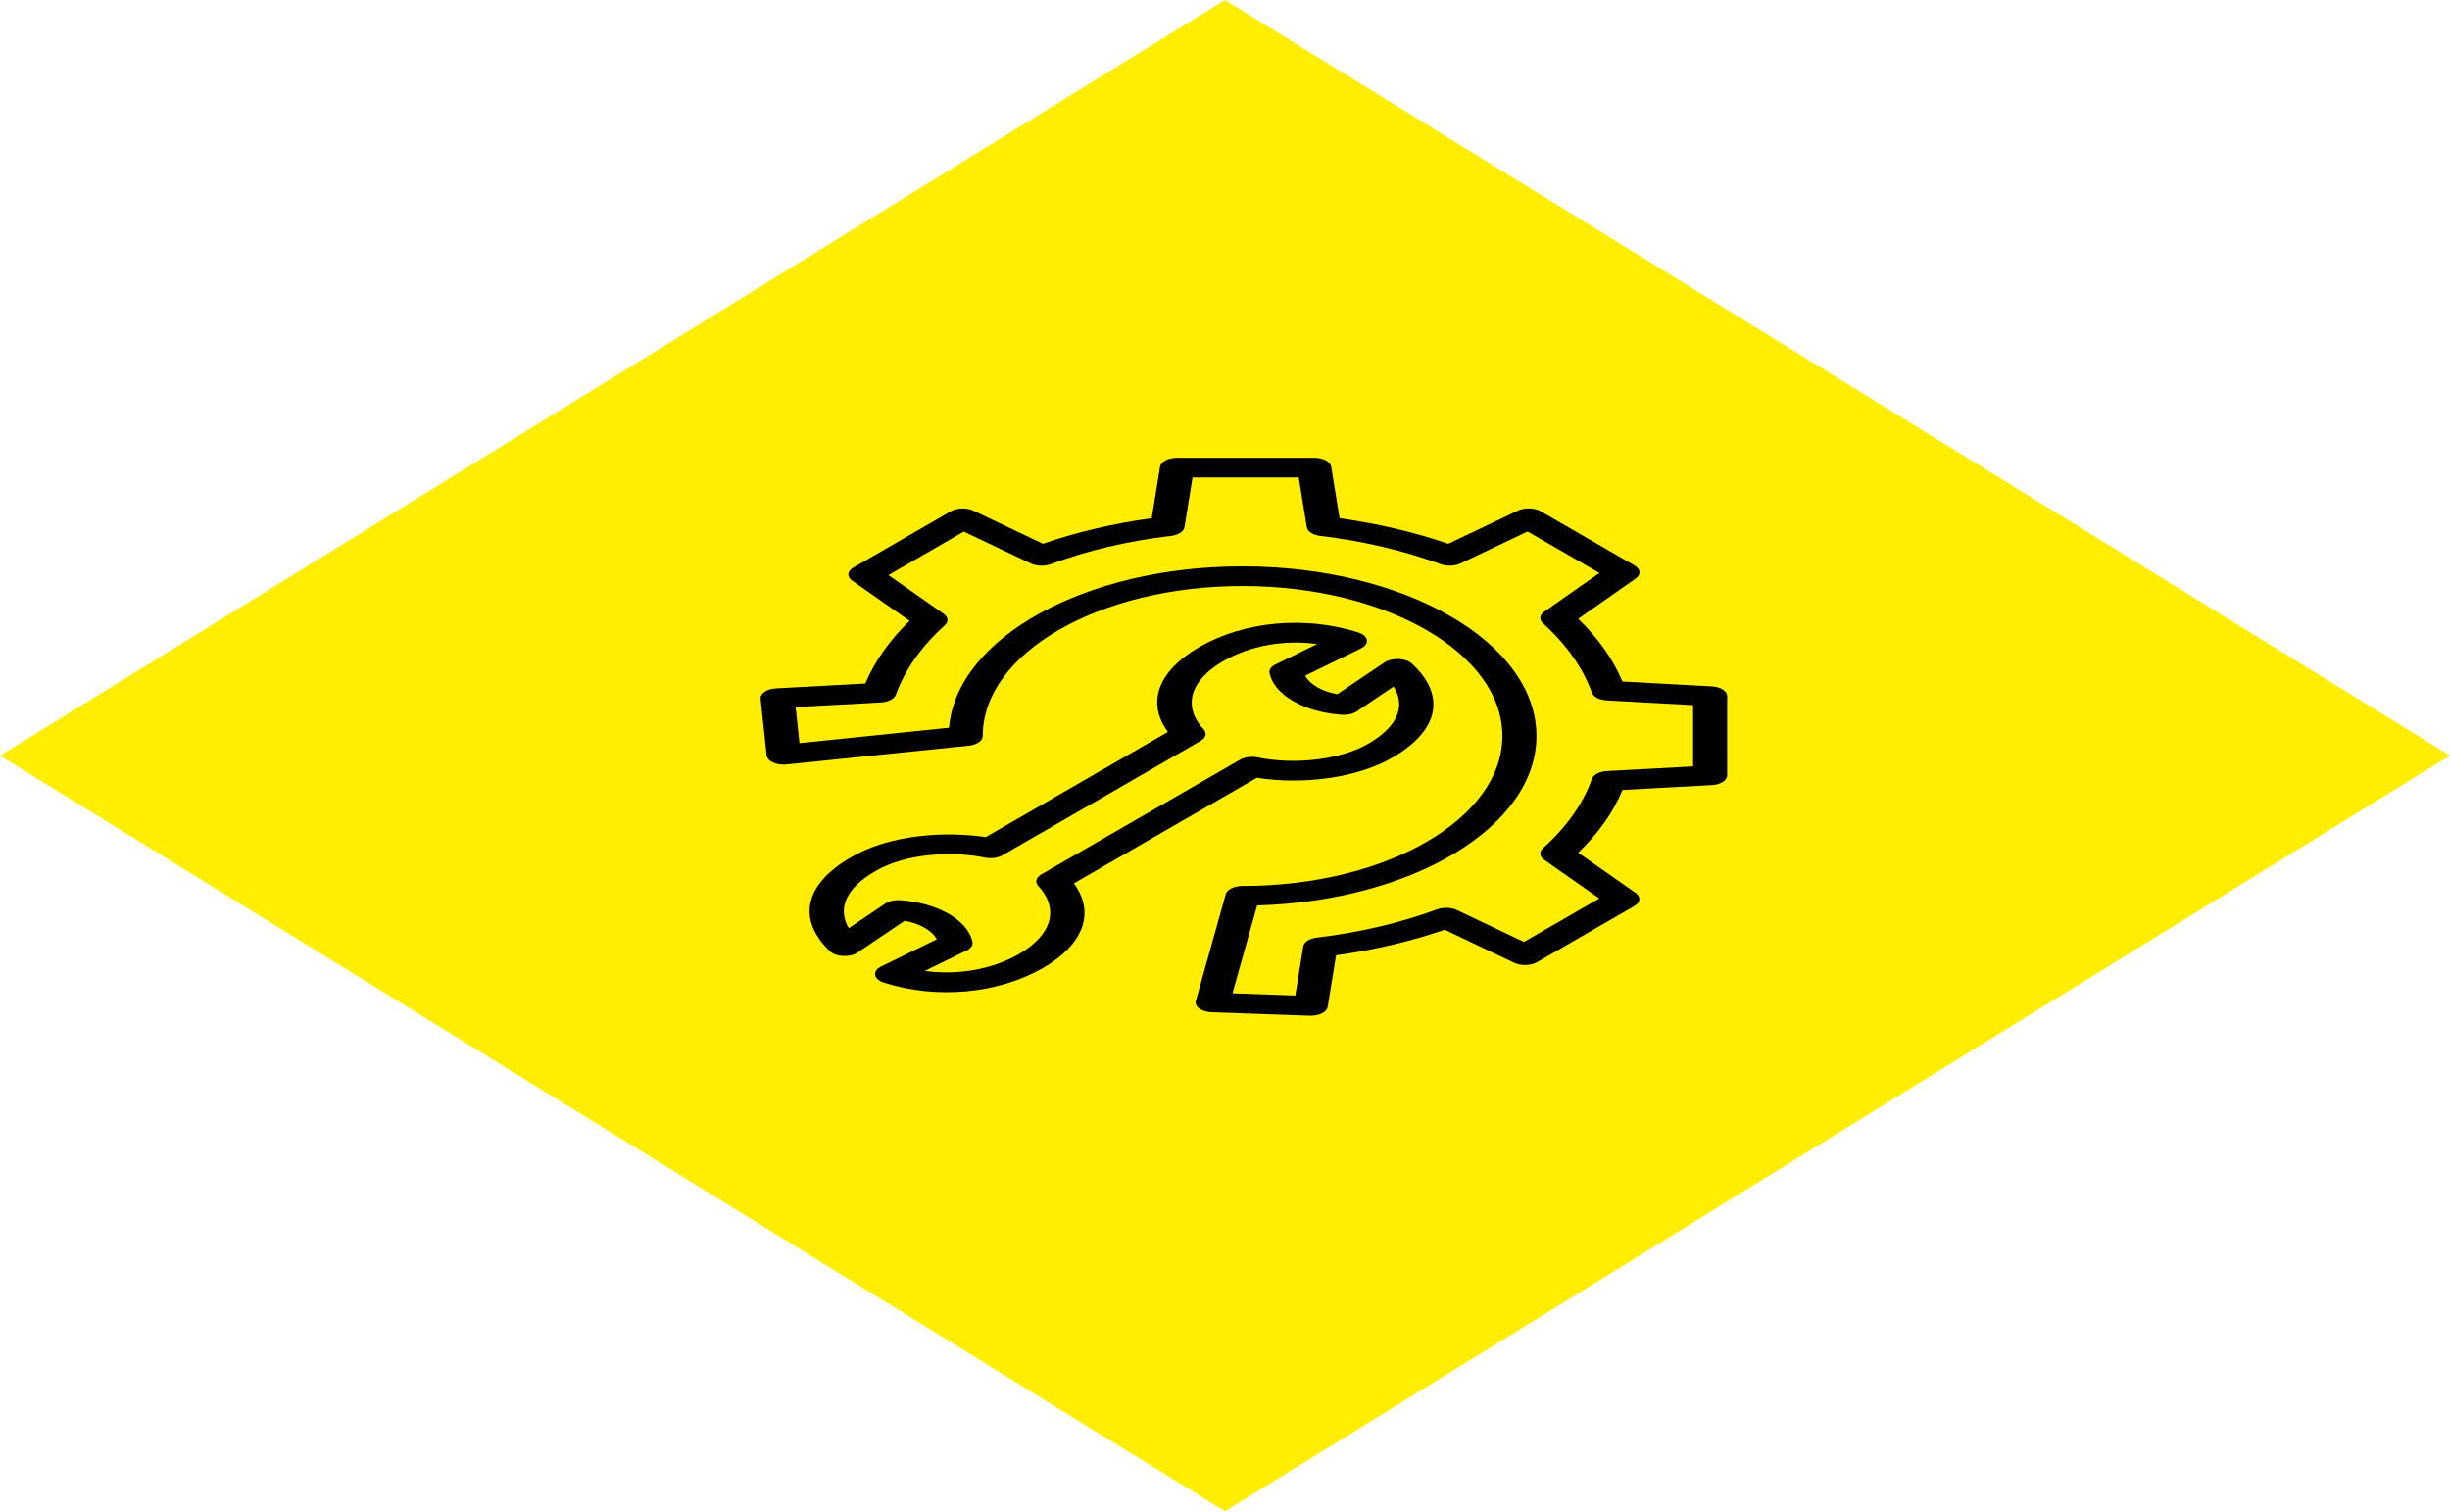
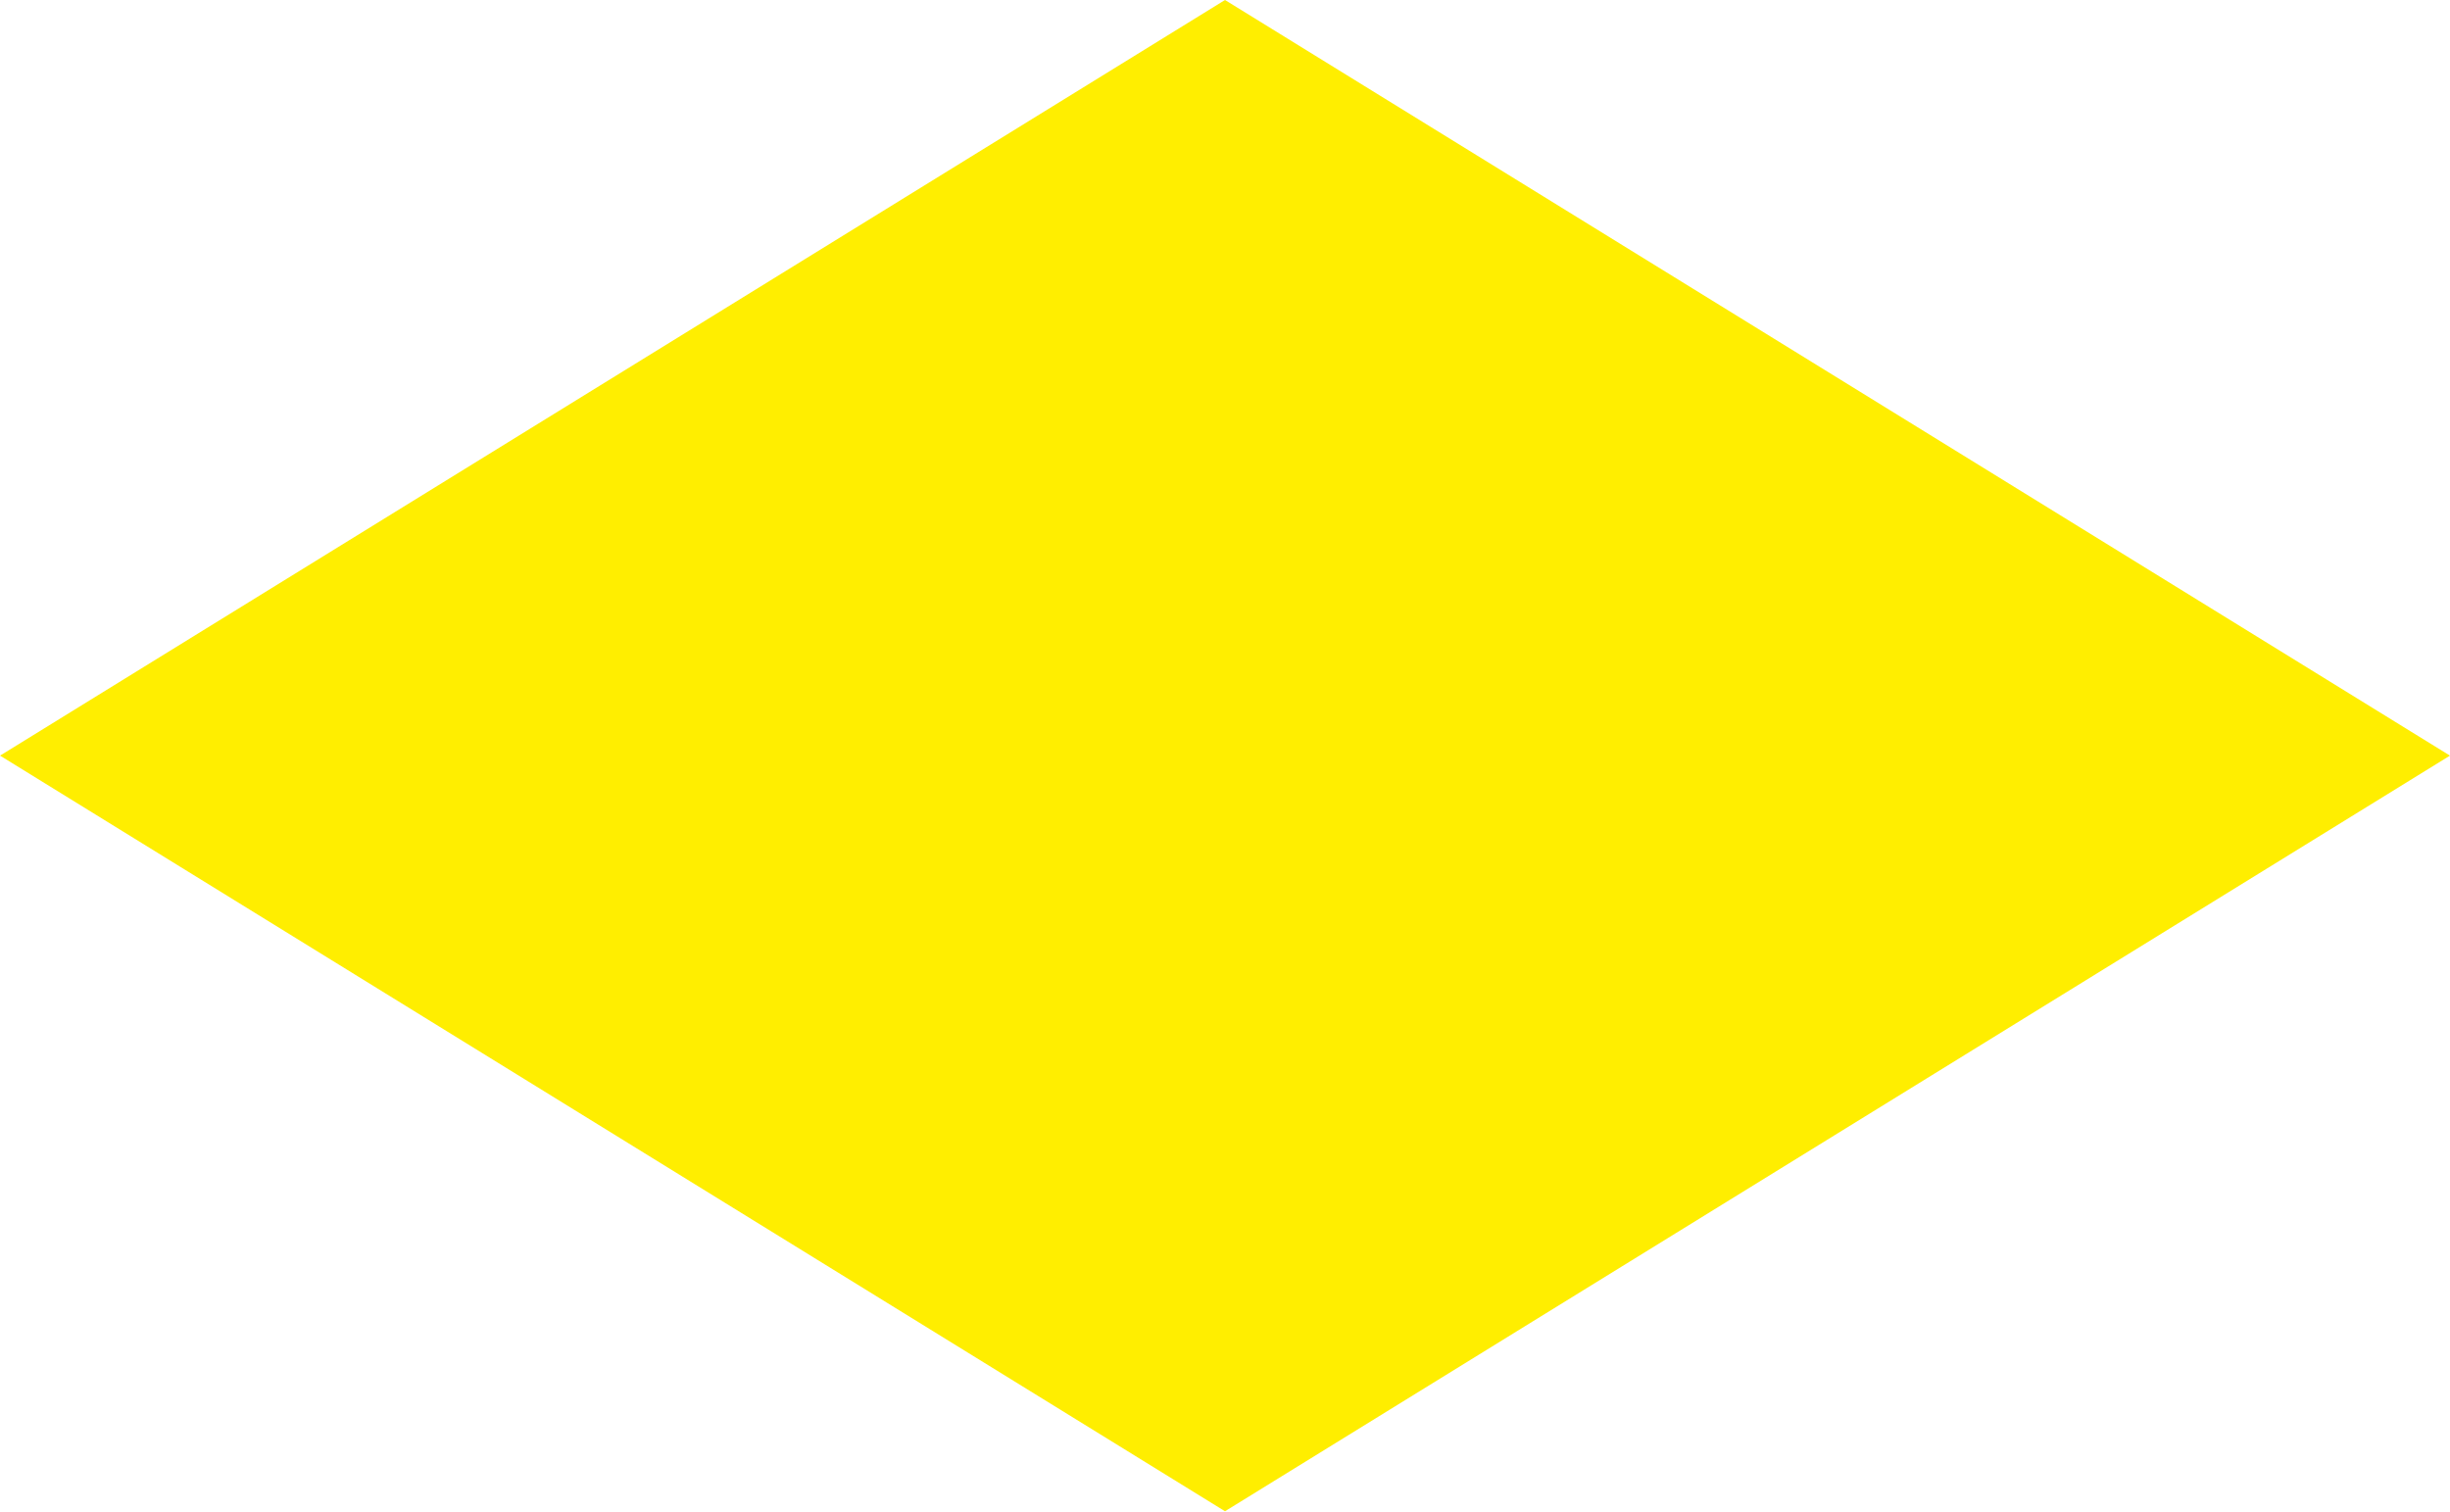
<svg xmlns="http://www.w3.org/2000/svg" width="188" height="116" viewBox="0 0 188 116" fill="none">
  <rect width="110.454" height="110.454" transform="matrix(0.851 0.525 -0.851 0.525 94 0)" fill="#FFEE00" />
  <g clip-path="url(#clip0)">
    <path d="M125.501 68.519L121.104 65.439C122.659 63.945 123.806 62.321 124.502 60.624L131.349 60.253C132.021 60.217 132.534 59.891 132.534 59.502L132.535 53.425C132.535 53.035 132.021 52.71 131.349 52.674L124.499 52.301C123.791 50.608 122.647 48.985 121.104 47.488L125.508 44.404C125.937 44.104 125.899 43.665 125.423 43.39L118.23 39.237C117.753 38.962 116.994 38.941 116.474 39.188L111.131 41.73C108.538 40.84 105.726 40.179 102.793 39.77L102.149 35.815C102.087 35.428 101.523 35.131 100.848 35.131L90.32 35.132C89.646 35.132 89.082 35.428 89.019 35.816L88.376 39.768C85.436 40.17 82.622 40.831 80.033 41.729L74.7 39.192C74.181 38.946 73.423 38.968 72.95 39.244L65.487 43.552C65.01 43.825 64.971 44.263 65.398 44.562L69.798 47.644C68.255 49.141 67.11 50.764 66.401 52.457L59.55 52.828C58.848 52.866 58.324 53.219 58.367 53.626L58.828 57.969C58.851 58.184 59.031 58.383 59.325 58.516C59.618 58.649 59.996 58.704 60.363 58.666L74.334 57.225C74.957 57.161 75.411 56.848 75.411 56.482C75.411 50.126 84.337 44.973 95.348 44.973C106.359 44.973 115.285 50.126 115.285 56.482C115.285 62.839 106.359 67.992 95.348 67.992C94.707 67.992 94.16 68.26 94.057 68.626L91.764 76.808C91.705 77.018 91.803 77.233 92.034 77.399C92.264 77.566 92.606 77.668 92.975 77.681L100.498 77.949C101.202 77.974 101.814 77.672 101.88 77.266L102.524 73.311C105.458 72.902 108.269 72.242 110.862 71.351L116.198 73.89C116.718 74.136 117.476 74.113 117.948 73.838L125.412 69.529C125.889 69.256 125.928 68.819 125.501 68.519ZM116.94 72.285L111.799 69.84C111.362 69.632 110.744 69.611 110.267 69.787C107.446 70.828 104.32 71.562 101.043 71.956C100.481 72.024 100.062 72.295 100.009 72.624L99.395 76.397L94.576 76.226L96.466 69.485C108.383 69.147 117.9 63.444 117.9 56.482C117.9 49.303 107.783 43.463 95.348 43.463C83.282 43.463 73.399 48.963 72.824 55.847L61.348 57.031L61.054 54.262L67.589 53.908C68.16 53.877 68.629 53.635 68.747 53.31C69.428 51.418 70.7 49.614 72.5 47.984C72.806 47.711 72.771 47.354 72.412 47.102L68.176 44.134L73.959 40.796L79.1 43.241C79.539 43.45 80.16 43.47 80.637 43.292C83.446 42.244 86.571 41.51 89.849 41.127C90.413 41.061 90.836 40.789 90.89 40.458L91.511 36.641L99.658 36.641L100.279 40.457C100.332 40.787 100.752 41.058 101.314 41.125C104.591 41.518 107.717 42.253 110.539 43.292C111.017 43.468 111.636 43.446 112.073 43.238L117.22 40.789L122.734 43.973L118.493 46.944C118.133 47.196 118.095 47.554 118.399 47.83C120.2 49.459 121.471 51.264 122.153 53.156C122.269 53.48 122.738 53.722 123.31 53.753L129.92 54.112L129.92 58.815L123.309 59.173C122.736 59.205 122.265 59.449 122.151 59.775C121.488 61.667 120.216 63.471 118.402 65.093C118.092 65.368 118.126 65.726 118.486 65.979L122.723 68.947L116.94 72.285Z" fill="black" />
    <path d="M82.405 67.793L96.442 59.69C100.117 60.258 104.201 59.667 106.834 58.147C110.431 56.071 110.994 53.371 108.339 50.925C108.118 50.722 107.743 50.591 107.328 50.573C106.913 50.556 106.508 50.653 106.237 50.835L102.62 53.276C101.443 53.065 100.522 52.533 100.154 51.854L104.427 49.766C104.756 49.606 104.926 49.362 104.884 49.115C104.841 48.868 104.59 48.649 104.213 48.529C100.149 47.237 95.476 47.668 92.025 49.66C88.858 51.489 87.958 53.927 89.621 56.169L75.639 64.242C72.515 63.777 68.269 64.043 65.305 65.788C61.737 67.848 61.134 70.545 63.684 72.999C63.9 73.207 64.277 73.343 64.696 73.364C65.115 73.384 65.526 73.287 65.8 73.103L69.418 70.663C70.594 70.874 71.516 71.406 71.885 72.085L67.611 74.173C67.282 74.334 67.112 74.577 67.155 74.824C67.198 75.072 67.448 75.291 67.825 75.41C71.869 76.696 76.533 76.275 80.007 74.306C83.175 72.477 84.053 70.027 82.405 67.793ZM70.966 74.511L74.168 72.947C74.509 72.78 74.679 72.525 74.62 72.27L74.611 72.234C74.219 70.582 71.949 69.288 69.082 69.084C68.649 69.054 68.219 69.152 67.935 69.343L65.13 71.235C64.237 69.695 64.936 68.142 67.169 66.854C69.577 65.436 73.206 65.318 75.566 65.811C76.042 65.909 76.574 65.839 76.93 65.631L92.125 56.859C92.534 56.626 92.629 56.265 92.359 55.972C90.729 54.217 91.313 52.21 93.878 50.729C95.944 49.536 98.571 49.081 101.072 49.427L97.87 50.992C97.529 51.158 97.359 51.414 97.42 51.67L97.428 51.705C97.819 53.356 100.084 54.649 102.948 54.855C102.963 54.856 102.979 54.857 102.993 54.858C103.415 54.88 103.83 54.783 104.105 54.597L106.94 52.684C107.904 54.224 107.232 55.783 104.986 57.081C102.891 58.29 99.408 58.719 96.514 58.124C96.039 58.027 95.509 58.096 95.152 58.302L79.903 67.105C79.496 67.34 79.404 67.702 79.676 67.995C81.305 69.75 80.724 71.759 78.167 73.235C76.091 74.411 73.462 74.858 70.966 74.512L70.966 74.511Z" fill="black" />
  </g>
  <defs>
    <clipPath id="clip0">
-       <rect width="65.318" height="65.318" fill="white" transform="matrix(0.866 0.5 -0.866 0.5 93.568 25)" />
-     </clipPath>
+       </clipPath>
  </defs>
</svg>